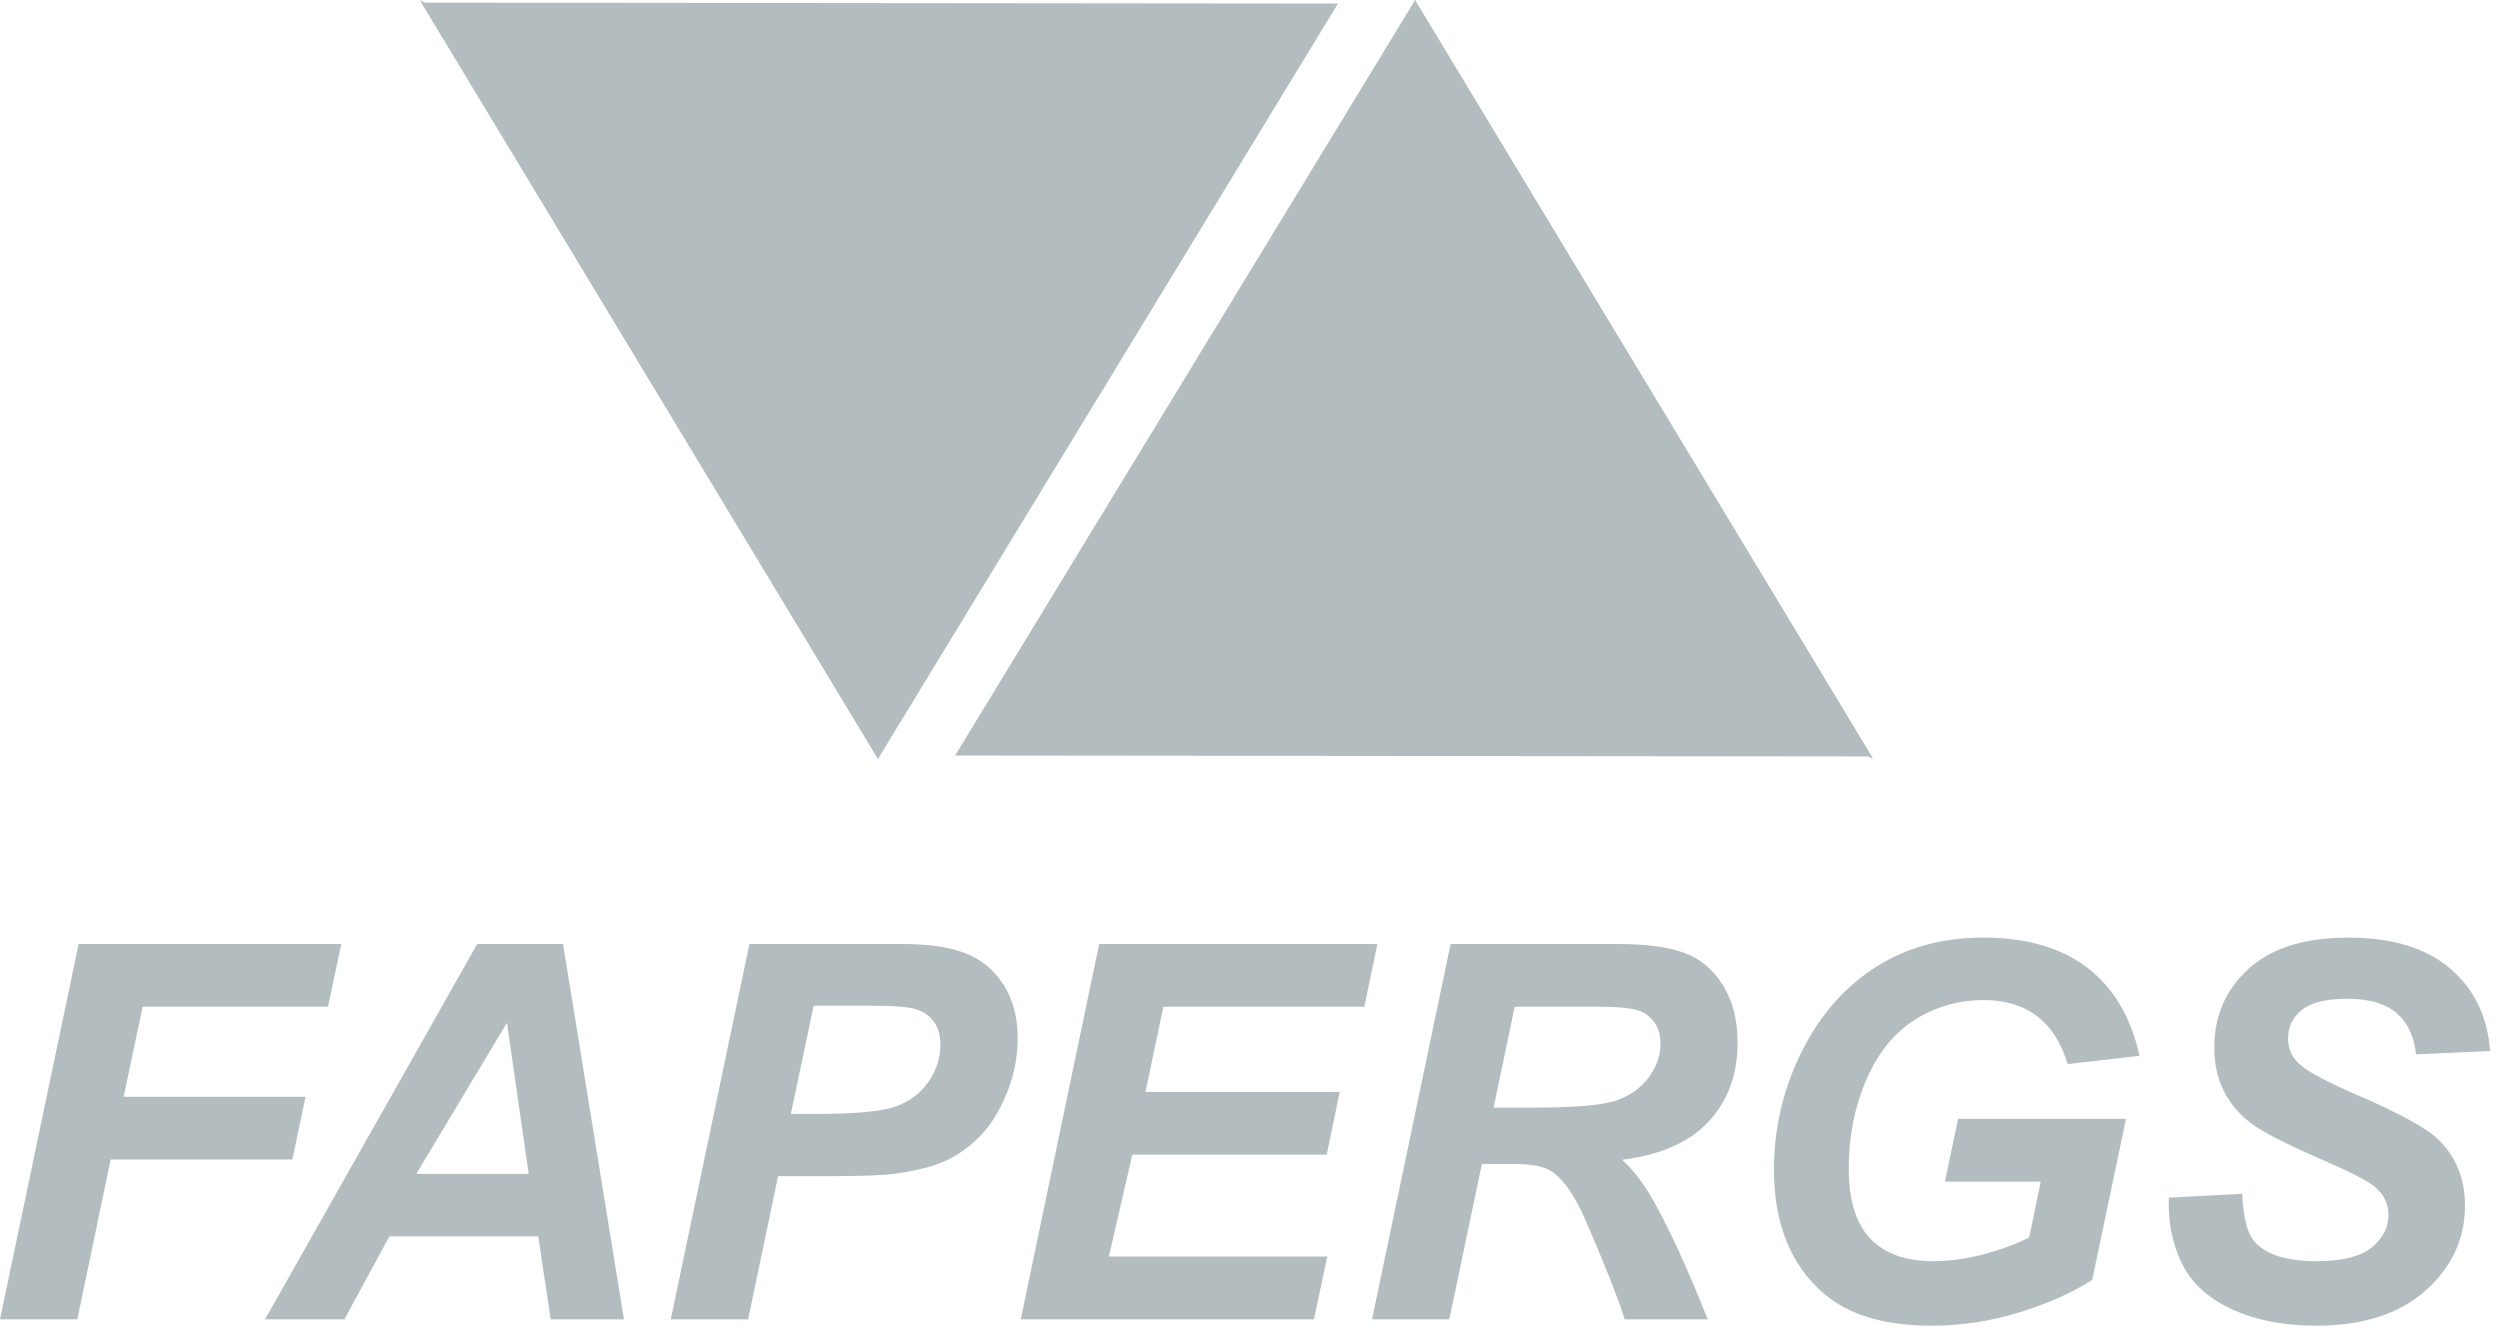
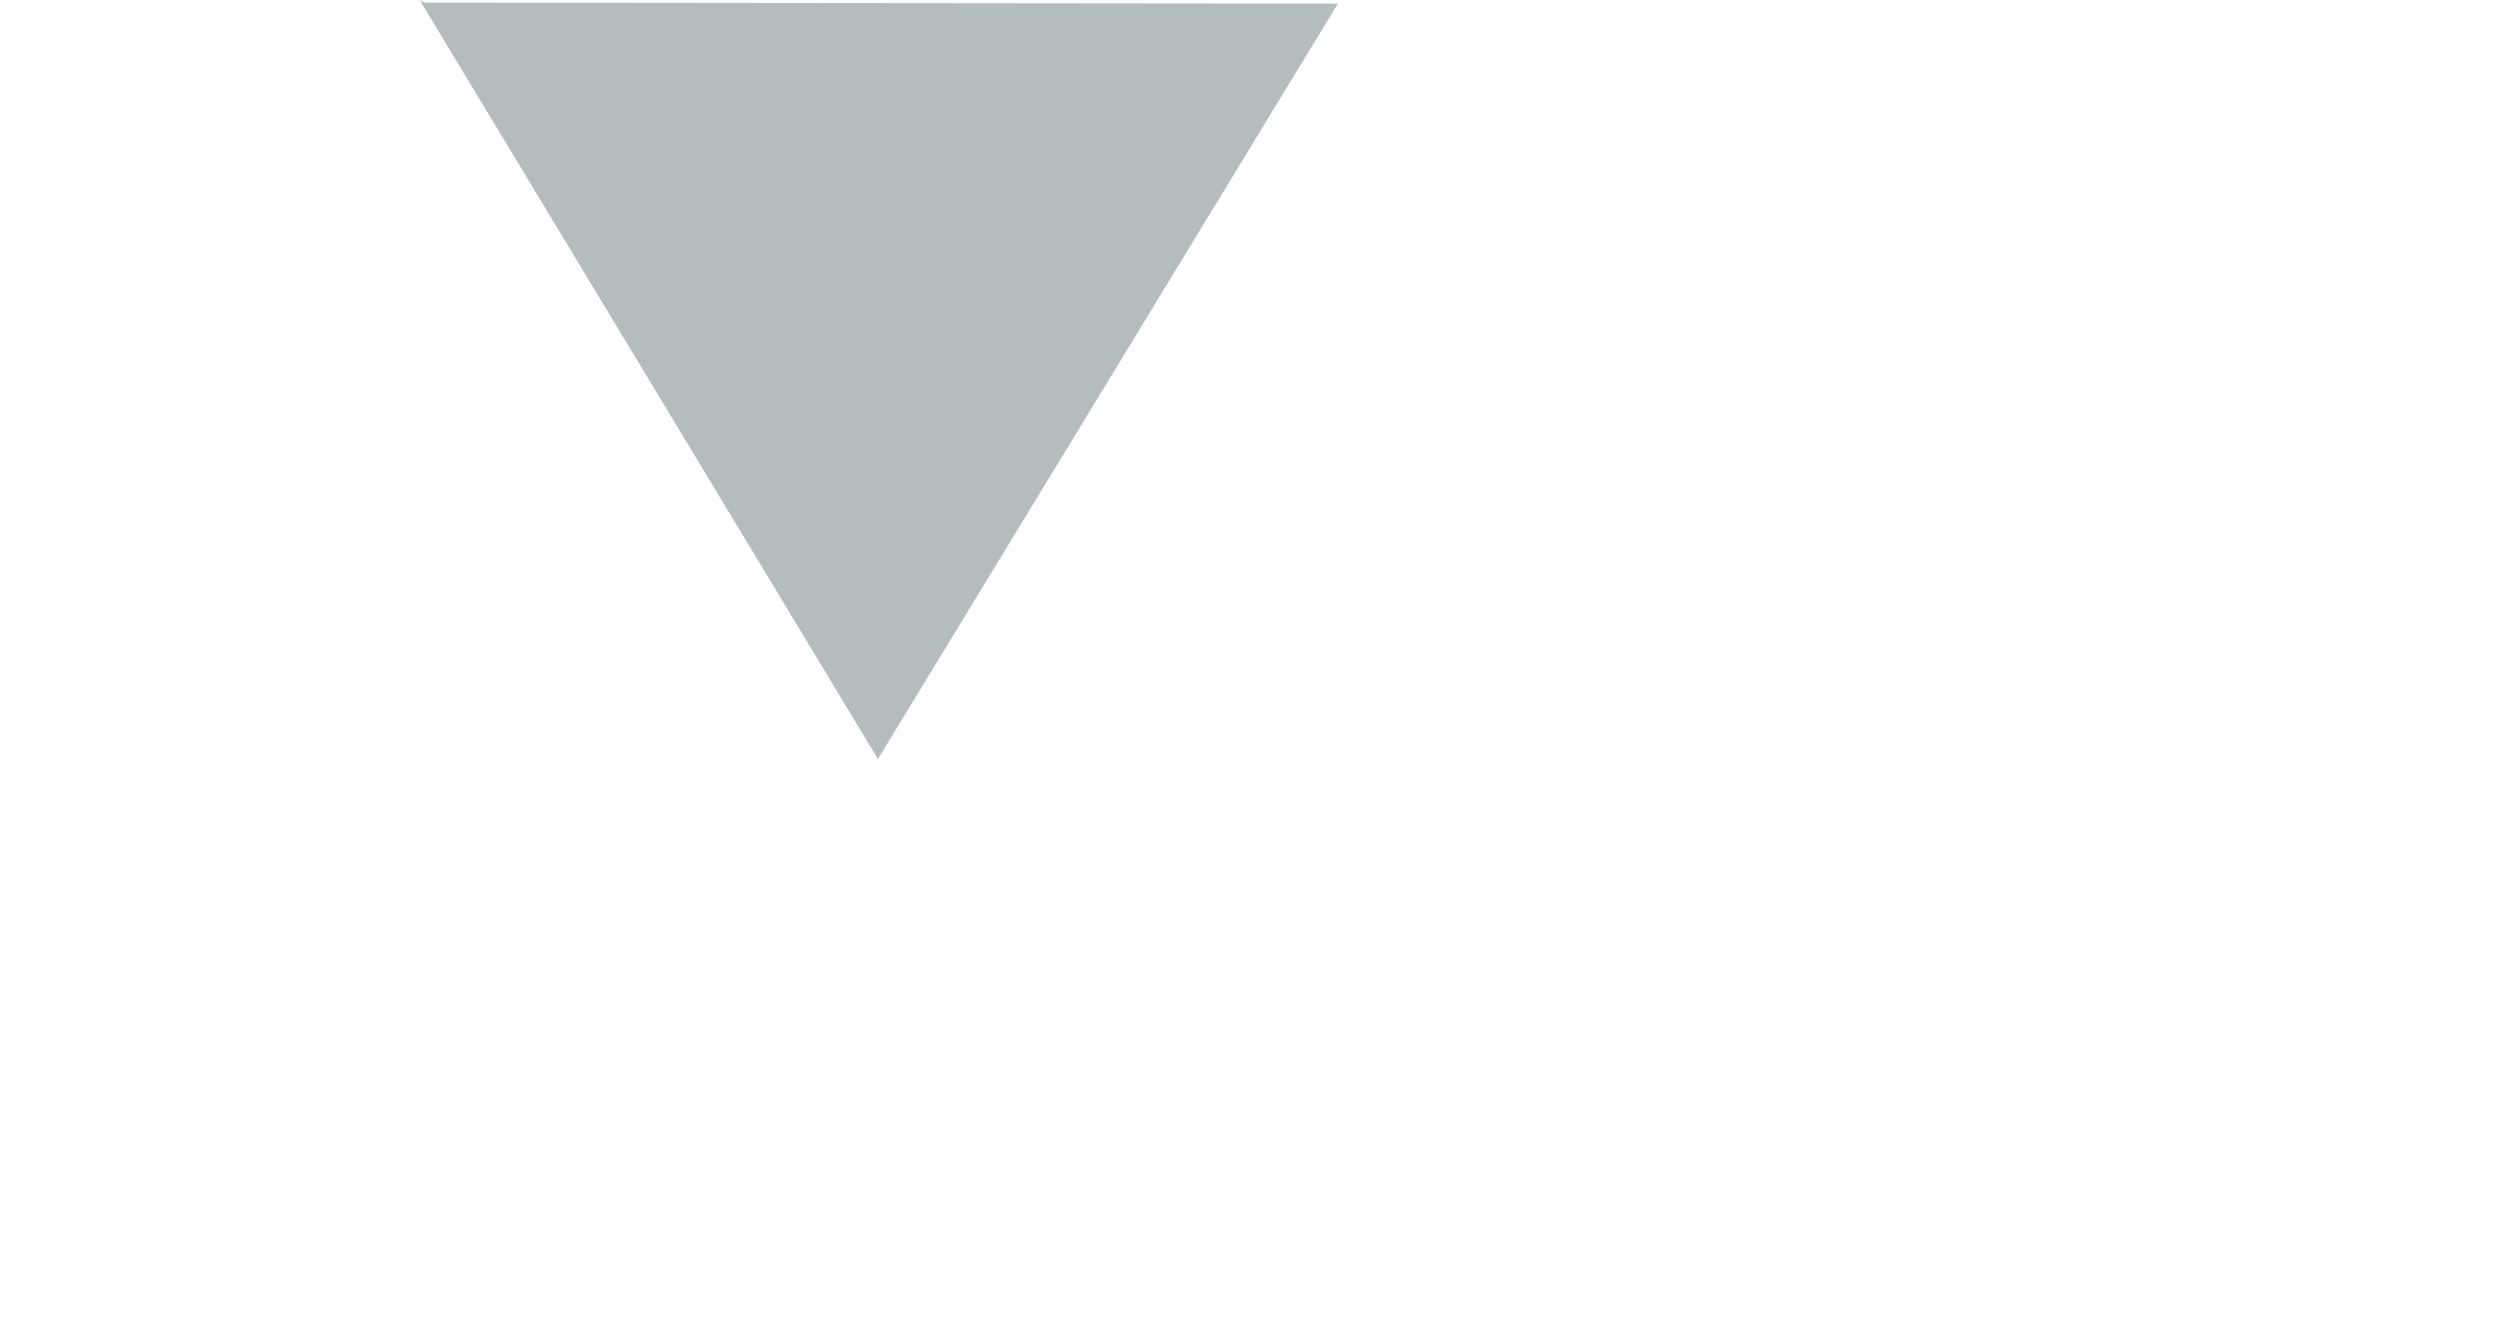
<svg xmlns="http://www.w3.org/2000/svg" width="101" height="54" viewBox="0 0 101 54" fill="none">
-   <path fill-rule="evenodd" clip-rule="evenodd" d="M87.618 48.385L90.587 48.23C90.626 49.176 90.788 49.815 91.07 50.144C91.526 50.684 92.37 50.952 93.595 50.952C94.615 50.952 95.353 50.769 95.808 50.405C96.264 50.038 96.493 49.597 96.493 49.081C96.493 48.633 96.306 48.252 95.932 47.941C95.671 47.715 94.95 47.344 93.775 46.836C92.599 46.324 91.741 45.9 91.201 45.558C90.661 45.215 90.234 44.774 89.923 44.23C89.612 43.683 89.457 43.048 89.457 42.317C89.457 41.039 89.919 39.983 90.844 39.139C91.77 38.299 93.108 37.879 94.859 37.879C96.638 37.879 98.015 38.296 98.989 39.129C99.963 39.966 100.5 41.074 100.599 42.462L97.609 42.596C97.531 41.872 97.27 41.314 96.822 40.929C96.373 40.544 95.713 40.35 94.837 40.35C93.976 40.35 93.358 40.502 92.991 40.806C92.62 41.109 92.437 41.491 92.437 41.953C92.437 42.388 92.606 42.748 92.945 43.03C93.281 43.319 94.029 43.715 95.187 44.22C96.934 44.972 98.043 45.579 98.52 46.048C99.229 46.741 99.586 47.627 99.586 48.707C99.586 50.045 99.056 51.189 97.997 52.135C96.938 53.084 95.466 53.558 93.573 53.558C92.271 53.558 91.141 53.339 90.188 52.901C89.231 52.463 88.557 51.856 88.165 51.076C87.773 50.296 87.59 49.403 87.618 48.385ZM79.106 45.201H85.891L84.525 51.708C83.724 52.223 82.742 52.661 81.581 53.021C80.419 53.378 79.237 53.558 78.029 53.558C76.154 53.558 74.718 53.134 73.715 52.287C72.352 51.129 71.667 49.448 71.667 47.249C71.667 45.773 71.96 44.361 72.546 43.009C73.252 41.381 74.252 40.121 75.547 39.224C76.843 38.327 78.368 37.879 80.119 37.879C81.87 37.879 83.275 38.285 84.334 39.1C85.39 39.913 86.093 41.099 86.439 42.656L83.533 42.988C83.275 42.133 82.866 41.487 82.297 41.053C81.726 40.619 81.012 40.403 80.151 40.403C79.141 40.403 78.22 40.664 77.376 41.187C76.536 41.713 75.879 42.522 75.403 43.619C74.926 44.714 74.689 45.911 74.689 47.206C74.689 48.484 74.979 49.427 75.558 50.038C76.137 50.648 76.984 50.952 78.103 50.952C78.771 50.952 79.456 50.857 80.162 50.666C80.864 50.479 81.471 50.253 81.98 49.988L82.446 47.736H78.576L79.106 45.201ZM60.342 44.746H61.998C63.675 44.746 64.787 44.647 65.334 44.446C65.881 44.248 66.312 43.934 66.623 43.507C66.93 43.076 67.085 42.631 67.085 42.162C67.085 41.607 66.862 41.194 66.414 40.919C66.139 40.753 65.542 40.672 64.624 40.672H61.193L60.342 44.746ZM58.552 53.3H55.431L58.605 38.137H65.337C66.495 38.137 67.399 38.257 68.042 38.493C68.688 38.733 69.21 39.168 69.606 39.803C70.001 40.435 70.199 41.205 70.199 42.108C70.199 43.397 69.814 44.463 69.041 45.3C68.267 46.137 67.099 46.656 65.535 46.857C65.934 47.214 66.312 47.687 66.661 48.273C67.36 49.459 68.133 51.136 68.991 53.3H65.637C65.369 52.445 64.843 51.111 64.056 49.297C63.629 48.318 63.173 47.658 62.69 47.323C62.393 47.122 61.877 47.023 61.139 47.023H59.869L58.552 53.3ZM41.239 53.3L44.406 38.137H55.646L55.12 40.672H47L46.277 44.114H54.125L53.599 46.649H45.747L44.797 50.765H53.62L53.084 53.3H41.239ZM31.95 45.004H32.914C34.559 45.004 35.661 44.901 36.212 44.693C36.762 44.488 37.2 44.156 37.514 43.701C37.832 43.245 37.991 42.748 37.991 42.2C37.991 41.837 37.91 41.537 37.747 41.304C37.585 41.067 37.359 40.898 37.066 40.792C36.773 40.682 36.12 40.629 35.107 40.629H32.872L31.95 45.004ZM30.224 53.3H27.1L30.277 38.137H36.441C37.535 38.137 38.404 38.267 39.039 38.525C39.678 38.783 40.183 39.21 40.557 39.807C40.928 40.403 41.115 41.117 41.115 41.943C41.115 42.709 40.967 43.454 40.67 44.177C40.374 44.901 40.01 45.48 39.58 45.914C39.149 46.349 38.683 46.681 38.188 46.903C37.691 47.125 37.023 47.298 36.18 47.415C35.693 47.485 34.775 47.517 33.43 47.517H31.435L30.224 53.3ZM21.359 47.425L20.48 41.321L16.819 47.425H21.359ZM21.744 49.95H15.732L13.914 53.3H10.708L19.28 38.137H22.747L25.207 53.3H22.249L21.744 49.95ZM0 53.3L3.177 38.137H13.79L13.25 40.672H5.762L4.996 44.312H12.342L11.813 46.846H4.47L3.124 53.3L0 53.3Z" fill="#B3BDC0" />
  <path fill-rule="evenodd" clip-rule="evenodd" d="M35.469 30.662L17.021 0.106L54.054 0.144L35.469 30.662Z" fill="#B3BDC0" />
  <path fill-rule="evenodd" clip-rule="evenodd" d="M16.973 0.002L35.493 30.669L35.498 10.399L16.973 0.002Z" fill="#B3BDC0" />
-   <path fill-rule="evenodd" clip-rule="evenodd" d="M57.17 0.004L75.618 30.561L38.586 30.523L57.17 0.004Z" fill="#B3BDC0" />
-   <path fill-rule="evenodd" clip-rule="evenodd" d="M75.671 30.667L57.151 -0L57.147 20.269L75.671 30.667Z" fill="#B3BDC0" />
</svg>